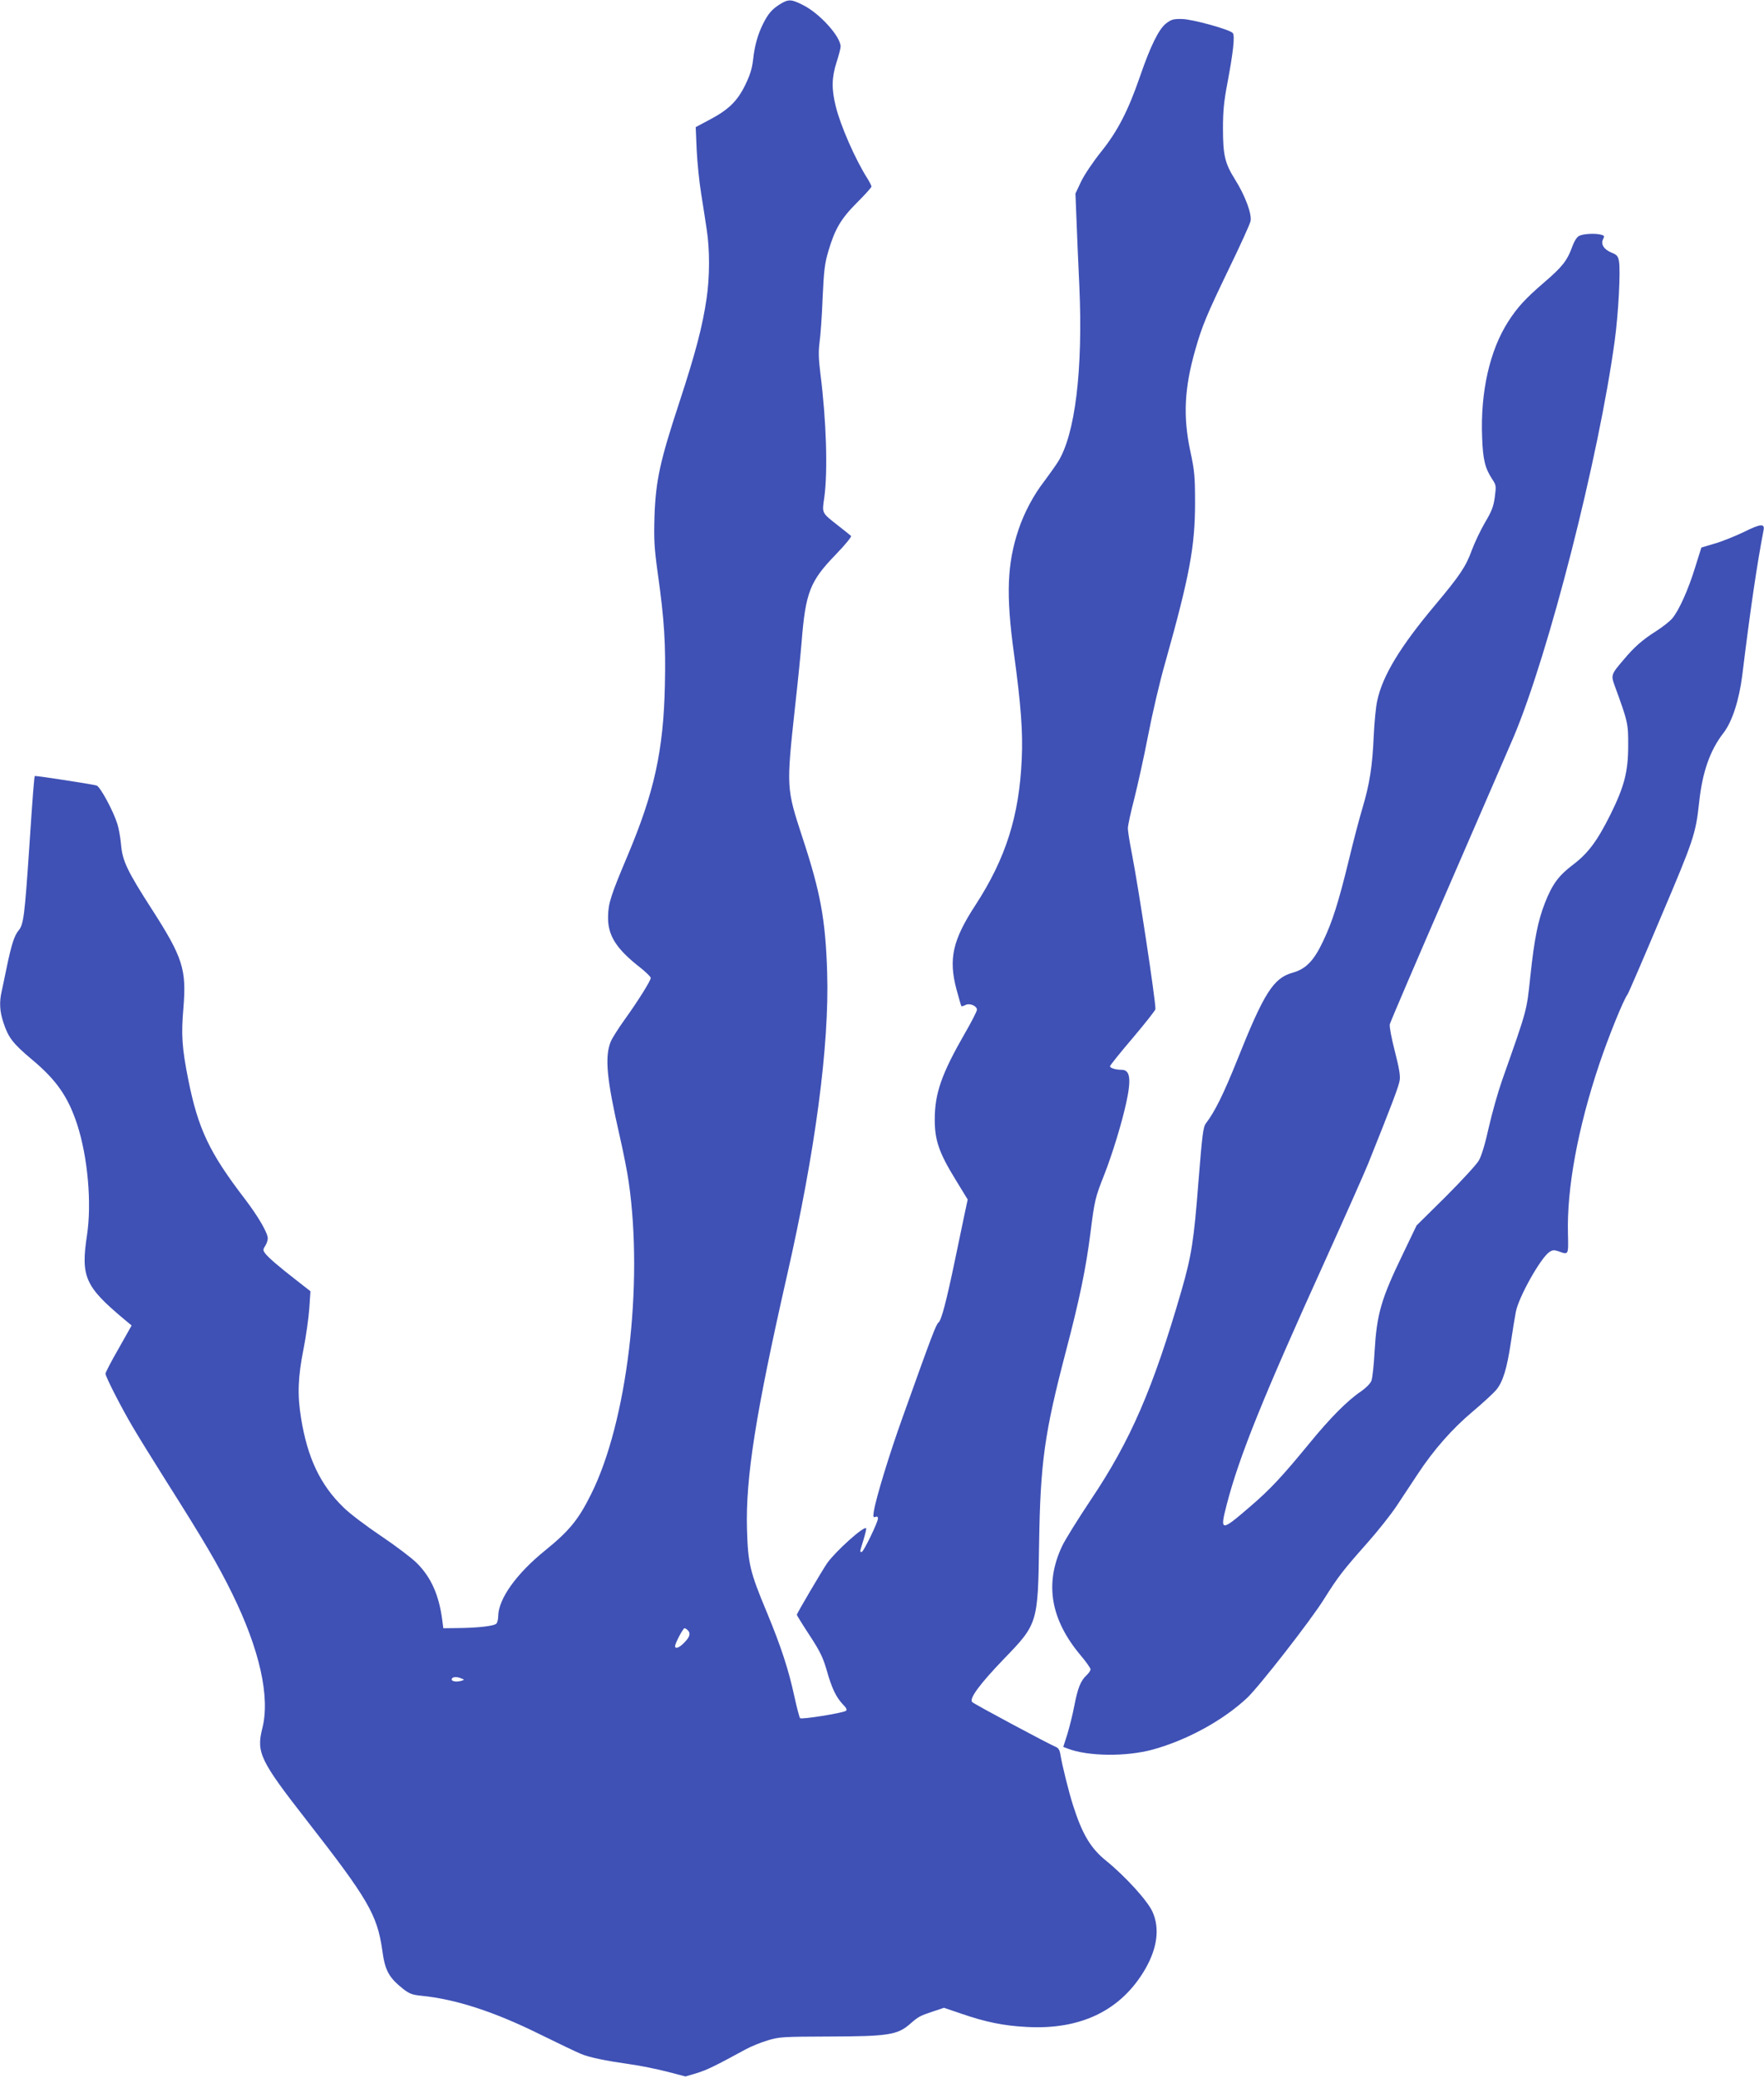
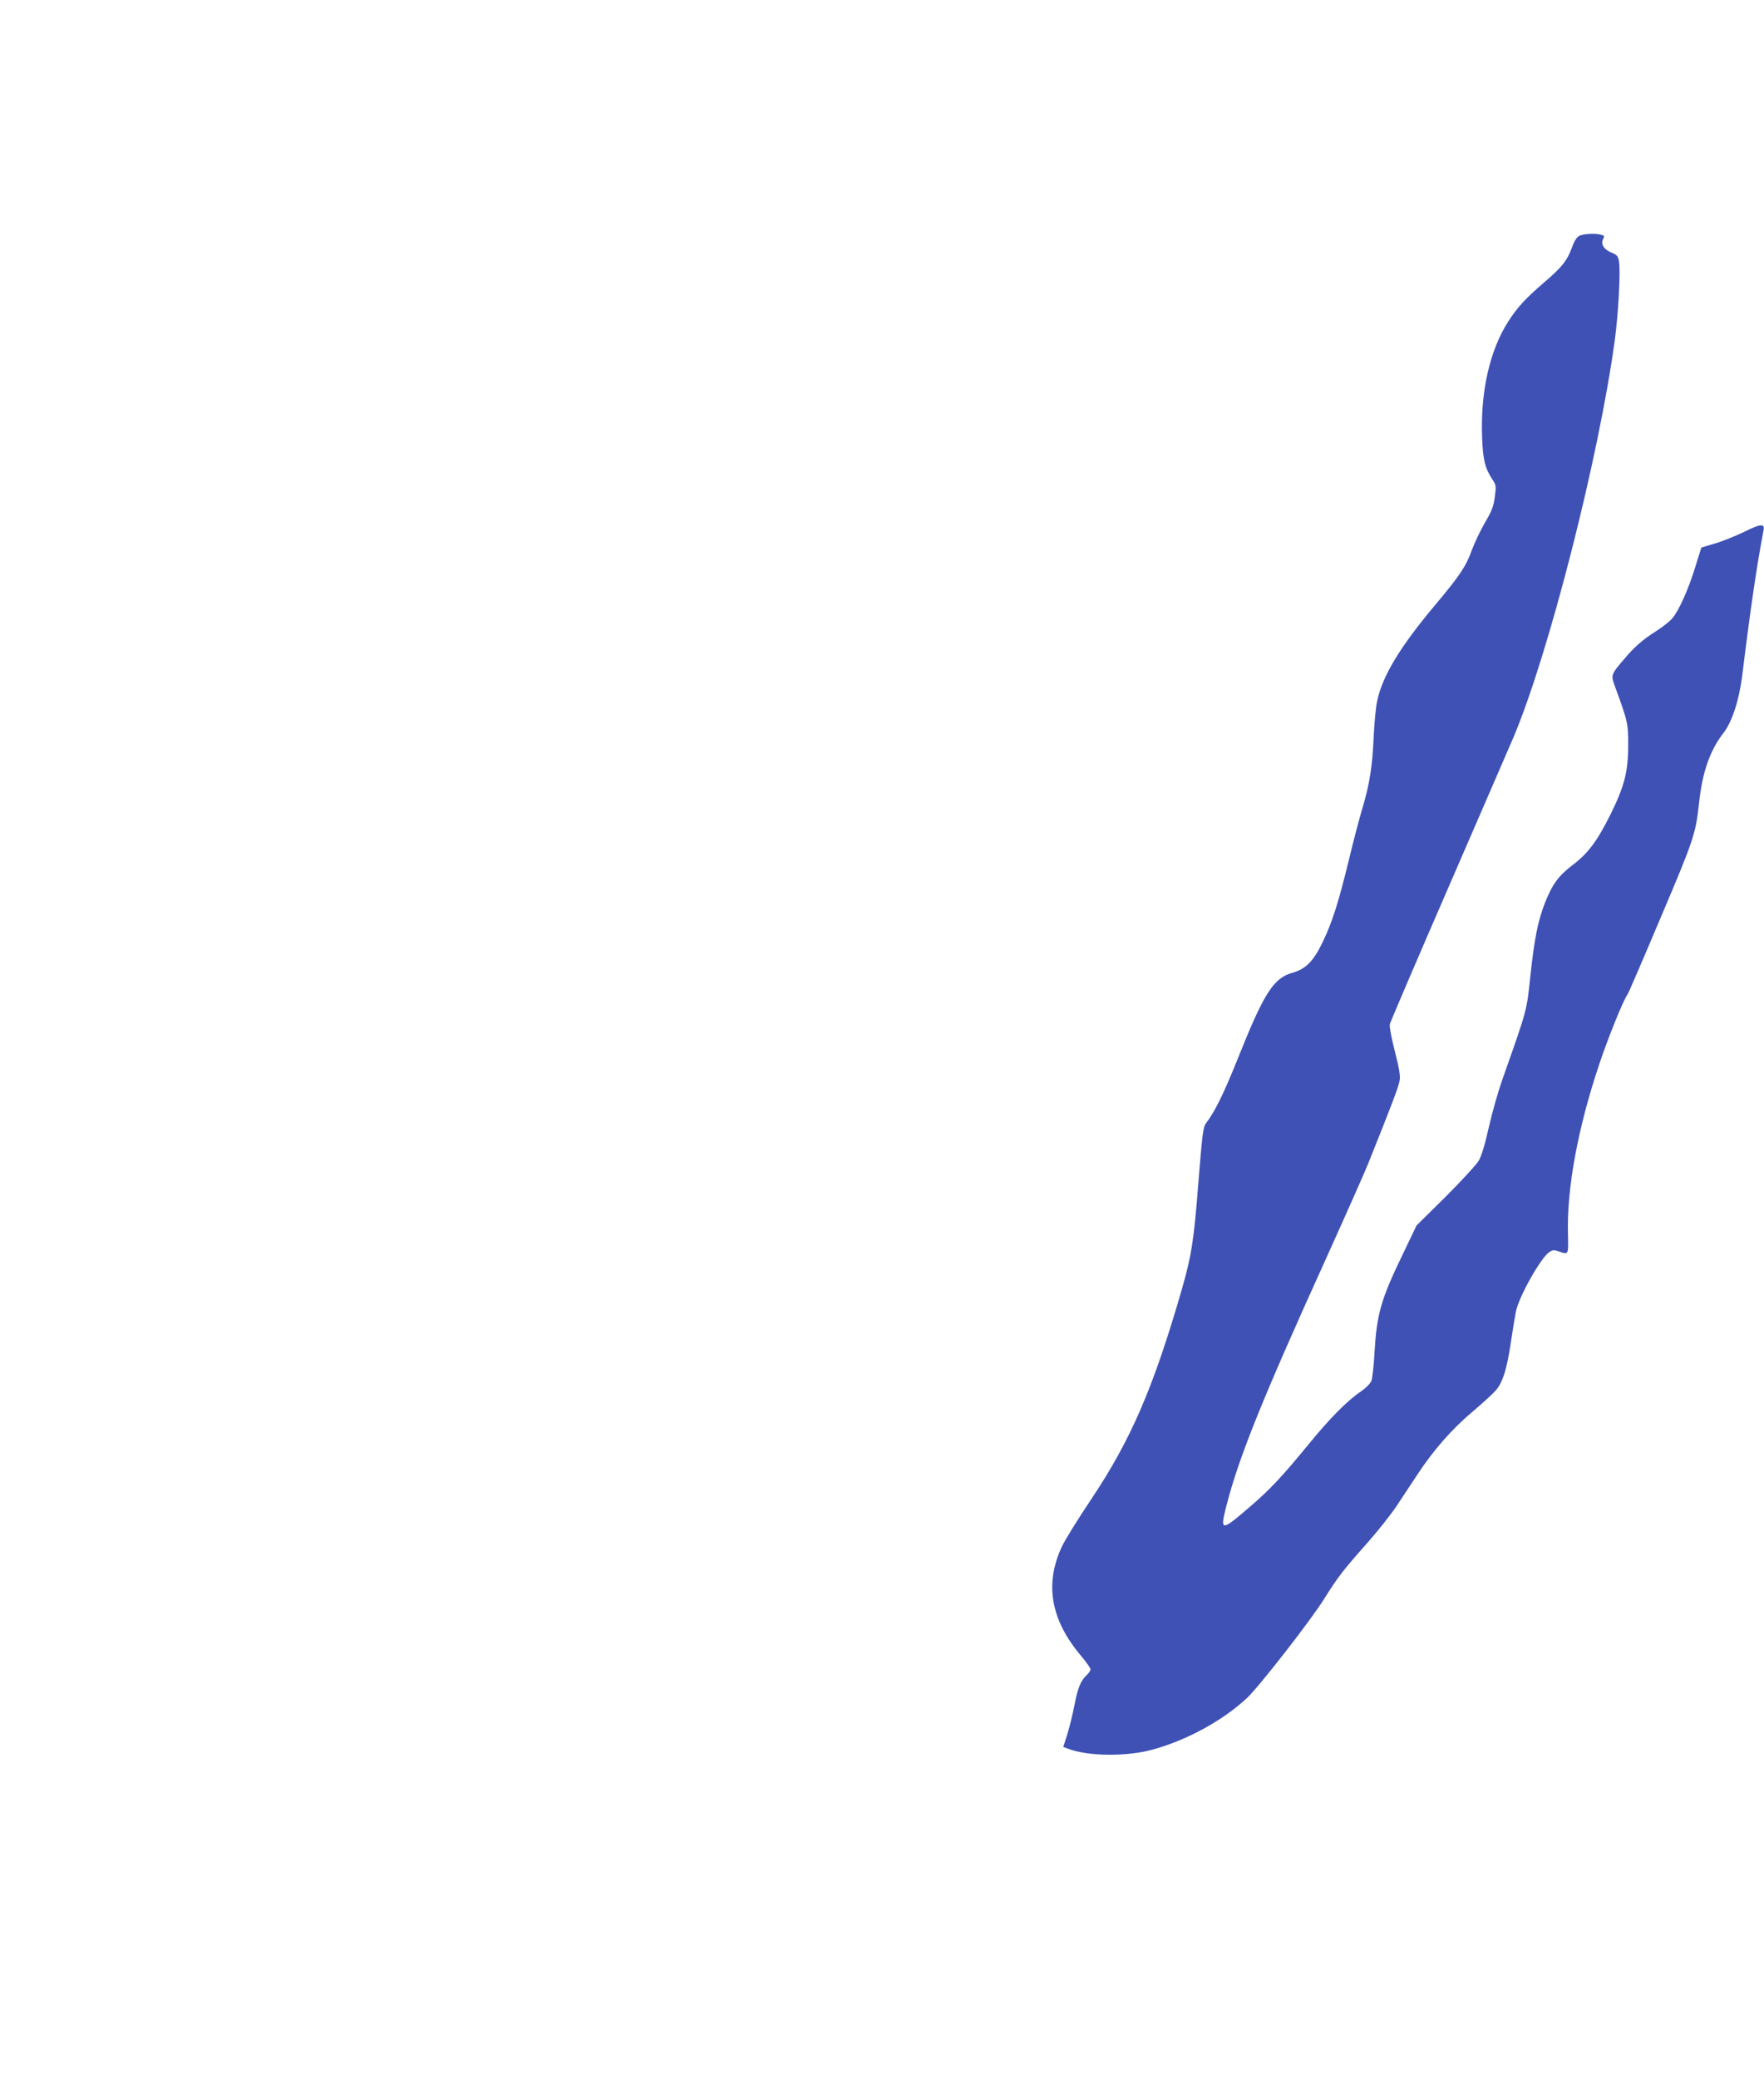
<svg xmlns="http://www.w3.org/2000/svg" version="1.0" width="1087pt" height="1280pt" viewBox="0 0 1087 1280" preserveAspectRatio="xMidYMid meet">
  <g transform="translate(0,1280) scale(0.1,-0.1)" fill="#3f51b5" stroke="none">
-     <path d="M4803 12772 c-47 -30 -71 -59 -100 -117 -33 -65 -53 -137 -62 -220 -7 -60 -19 -97 -50 -161 -49 -99 -102 -150 -221 -213 l-83 -44 6 -141 c4 -78 16 -199 28 -271 11 -71 27 -170 34 -220 19 -119 19 -292 -1 -424 -25 -171 -67 -332 -168 -640 -119 -361 -145 -481 -153 -701 -4 -143 -2 -190 20 -350 41 -290 50 -441 44 -695 -9 -401 -66 -657 -229 -1044 -104 -246 -120 -296 -121 -376 -3 -116 49 -199 199 -316 35 -28 64 -56 64 -63 0 -17 -79 -143 -161 -257 -38 -53 -76 -113 -85 -134 -39 -95 -26 -231 55 -585 22 -96 47 -222 55 -280 92 -635 -10 -1482 -232 -1925 -78 -157 -134 -225 -283 -346 -177 -143 -287 -297 -289 -404 0 -16 -4 -37 -10 -45 -10 -16 -111 -28 -247 -29 l-81 -1 -7 52 c-20 152 -68 261 -156 349 -31 31 -131 107 -222 168 -91 61 -194 139 -229 174 -144 139 -223 305 -263 552 -23 141 -19 254 15 423 16 81 32 195 36 253 l7 105 -87 68 c-111 86 -178 144 -194 168 -12 16 -11 23 2 43 9 13 16 35 16 47 -1 35 -58 133 -140 241 -221 288 -289 433 -350 737 -39 197 -44 274 -30 439 20 239 -3 312 -193 608 -152 236 -183 300 -191 400 -4 43 -14 101 -23 128 -25 80 -104 226 -127 236 -15 6 -355 59 -381 59 -4 0 -12 -96 -35 -445 -28 -414 -35 -471 -65 -506 -27 -32 -45 -89 -75 -234 -11 -55 -25 -119 -30 -143 -15 -65 -12 -122 11 -191 30 -92 58 -129 175 -227 151 -126 223 -229 279 -399 66 -202 91 -487 61 -684 -39 -255 -12 -316 227 -516 l48 -40 -80 -142 c-45 -78 -81 -147 -81 -155 0 -18 98 -210 168 -328 30 -52 125 -205 210 -340 231 -365 315 -508 402 -685 170 -346 236 -639 186 -833 -37 -148 -13 -198 275 -567 376 -482 433 -580 464 -795 17 -128 40 -170 127 -240 41 -32 57 -38 116 -44 210 -21 447 -98 722 -234 118 -58 235 -114 260 -124 52 -22 150 -42 304 -64 60 -8 161 -29 225 -45 l115 -30 71 21 c63 20 107 41 300 146 33 18 94 43 135 55 71 22 92 23 380 24 361 1 420 10 496 76 54 47 61 51 145 79 l66 22 106 -36 c150 -52 264 -75 403 -82 337 -19 586 104 733 360 73 129 88 248 43 349 -30 68 -168 219 -285 314 -96 77 -148 164 -205 343 -25 77 -67 247 -77 308 -5 33 -13 45 -31 52 -38 15 -498 261 -513 275 -21 20 44 109 196 267 208 215 209 219 216 708 8 505 33 681 166 1189 83 316 123 508 151 731 25 197 29 214 85 355 49 125 107 314 135 442 32 146 24 203 -28 203 -38 0 -72 11 -72 22 0 5 63 84 140 174 77 91 140 171 140 178 0 61 -104 745 -144 951 -14 72 -26 144 -26 162 0 18 18 101 40 185 21 84 60 259 85 389 25 130 72 333 106 450 148 527 183 711 183 979 0 167 -3 198 -29 320 -46 214 -37 391 31 627 41 145 71 216 205 494 71 146 132 280 135 297 9 44 -34 159 -96 257 -62 99 -74 149 -74 315 0 105 6 166 27 276 36 191 48 296 33 311 -21 22 -248 85 -313 86 -52 1 -66 -3 -97 -27 -45 -34 -97 -140 -161 -326 -73 -212 -138 -338 -240 -465 -49 -61 -104 -143 -123 -183 l-35 -74 6 -151 c3 -84 11 -272 18 -419 23 -517 -26 -917 -133 -1085 -18 -28 -57 -82 -85 -120 -64 -82 -122 -192 -156 -293 -71 -210 -79 -403 -29 -765 43 -316 56 -484 48 -651 -15 -350 -99 -613 -285 -899 -141 -216 -167 -332 -117 -520 15 -54 28 -101 30 -103 3 -2 13 1 25 7 25 14 71 -5 71 -29 0 -9 -32 -72 -72 -141 -146 -254 -188 -373 -188 -536 0 -126 26 -203 126 -366 l77 -126 -21 -98 c-11 -54 -37 -177 -57 -273 -53 -255 -84 -373 -102 -387 -15 -12 -37 -68 -223 -589 -79 -220 -162 -491 -175 -572 -6 -36 -4 -41 9 -36 11 4 16 1 16 -10 0 -23 -89 -206 -100 -206 -13 0 -13 -3 11 75 11 37 19 69 16 71 -14 15 -188 -142 -240 -215 -32 -47 -187 -310 -187 -318 0 -3 35 -60 79 -127 65 -99 83 -138 105 -214 31 -110 57 -165 99 -210 24 -24 28 -35 19 -41 -22 -14 -273 -54 -282 -45 -4 5 -20 65 -35 134 -36 166 -82 307 -170 519 -104 249 -116 299 -122 511 -9 316 53 711 246 1560 175 768 262 1421 248 1870 -10 324 -41 494 -152 830 -100 306 -100 306 -46 805 17 149 35 331 41 405 24 299 51 370 208 532 59 61 101 112 96 117 -5 4 -40 33 -79 63 -103 81 -100 75 -86 171 23 165 13 477 -24 768 -11 89 -12 133 -5 190 6 41 15 164 19 274 8 172 13 213 36 290 40 135 77 198 177 298 48 48 88 92 88 98 0 5 -11 27 -24 48 -76 119 -168 330 -196 446 -27 108 -25 178 5 272 14 43 25 86 25 96 0 61 -127 203 -230 255 -74 38 -92 39 -147 4z m-565 -10014 c19 -19 14 -40 -20 -75 -31 -33 -58 -43 -58 -23 0 17 49 110 58 110 4 0 13 -5 20 -12z m-1393 -298 c18 -7 18 -8 -7 -15 -32 -8 -62 0 -53 15 7 12 32 12 60 0z" />
    <path d="M9731 11347 c-15 -8 -31 -33 -45 -73 -29 -79 -60 -119 -170 -213 -115 -99 -165 -153 -221 -240 -115 -178 -173 -435 -162 -715 5 -139 18 -190 63 -259 24 -36 24 -41 15 -110 -8 -59 -20 -88 -61 -157 -27 -47 -63 -122 -80 -168 -37 -102 -73 -156 -229 -342 -213 -254 -321 -432 -354 -585 -9 -38 -18 -137 -22 -220 -8 -184 -25 -295 -70 -445 -19 -63 -57 -208 -84 -321 -63 -258 -101 -378 -158 -497 -57 -121 -106 -171 -188 -194 -118 -33 -176 -124 -340 -535 -86 -214 -138 -319 -194 -393 -17 -21 -23 -72 -46 -359 -28 -364 -43 -457 -104 -669 -175 -605 -315 -927 -558 -1289 -80 -120 -162 -251 -180 -291 -107 -230 -68 -450 116 -669 34 -40 61 -79 61 -86 0 -8 -11 -24 -24 -36 -37 -34 -55 -80 -76 -189 -10 -53 -30 -132 -43 -175 l-25 -78 26 -10 c127 -49 363 -51 527 -6 212 59 431 179 579 317 72 67 393 478 475 610 88 140 118 178 266 345 64 72 145 174 181 228 35 53 93 141 129 195 100 152 214 281 339 386 63 53 128 113 145 133 42 50 67 132 91 293 11 74 25 160 31 190 18 92 154 333 206 367 20 14 30 14 57 5 62 -23 61 -24 58 105 -8 280 60 652 193 1048 56 167 150 399 174 429 5 6 97 219 204 473 204 480 216 515 237 708 20 189 67 323 151 431 53 69 96 202 115 354 50 408 91 686 131 892 9 45 -16 43 -123 -10 -55 -26 -136 -59 -180 -71 l-80 -24 -38 -121 c-43 -140 -100 -266 -141 -315 -16 -19 -61 -54 -100 -79 -85 -54 -134 -97 -201 -177 -77 -90 -78 -94 -53 -162 80 -219 83 -230 82 -368 0 -158 -24 -250 -108 -420 -82 -165 -138 -240 -231 -311 -90 -68 -128 -120 -174 -236 -43 -111 -65 -219 -90 -453 -23 -217 -17 -195 -174 -640 -25 -71 -62 -202 -82 -290 -22 -100 -45 -177 -62 -205 -14 -24 -106 -124 -204 -222 l-179 -177 -83 -173 c-137 -283 -162 -372 -176 -608 -4 -80 -13 -158 -19 -175 -7 -18 -33 -44 -63 -65 -86 -58 -191 -164 -321 -323 -165 -201 -241 -283 -364 -388 -181 -156 -187 -155 -144 12 77 298 224 661 609 1509 123 272 241 538 262 590 145 361 190 480 195 515 5 29 -4 78 -30 180 -20 77 -34 151 -31 165 3 14 166 394 362 845 196 451 376 867 401 925 217 514 525 1722 623 2441 23 167 37 434 26 491 -5 30 -13 39 -46 52 -47 19 -68 53 -51 84 9 17 7 21 -12 26 -37 10 -111 6 -136 -7z" />
  </g>
</svg>